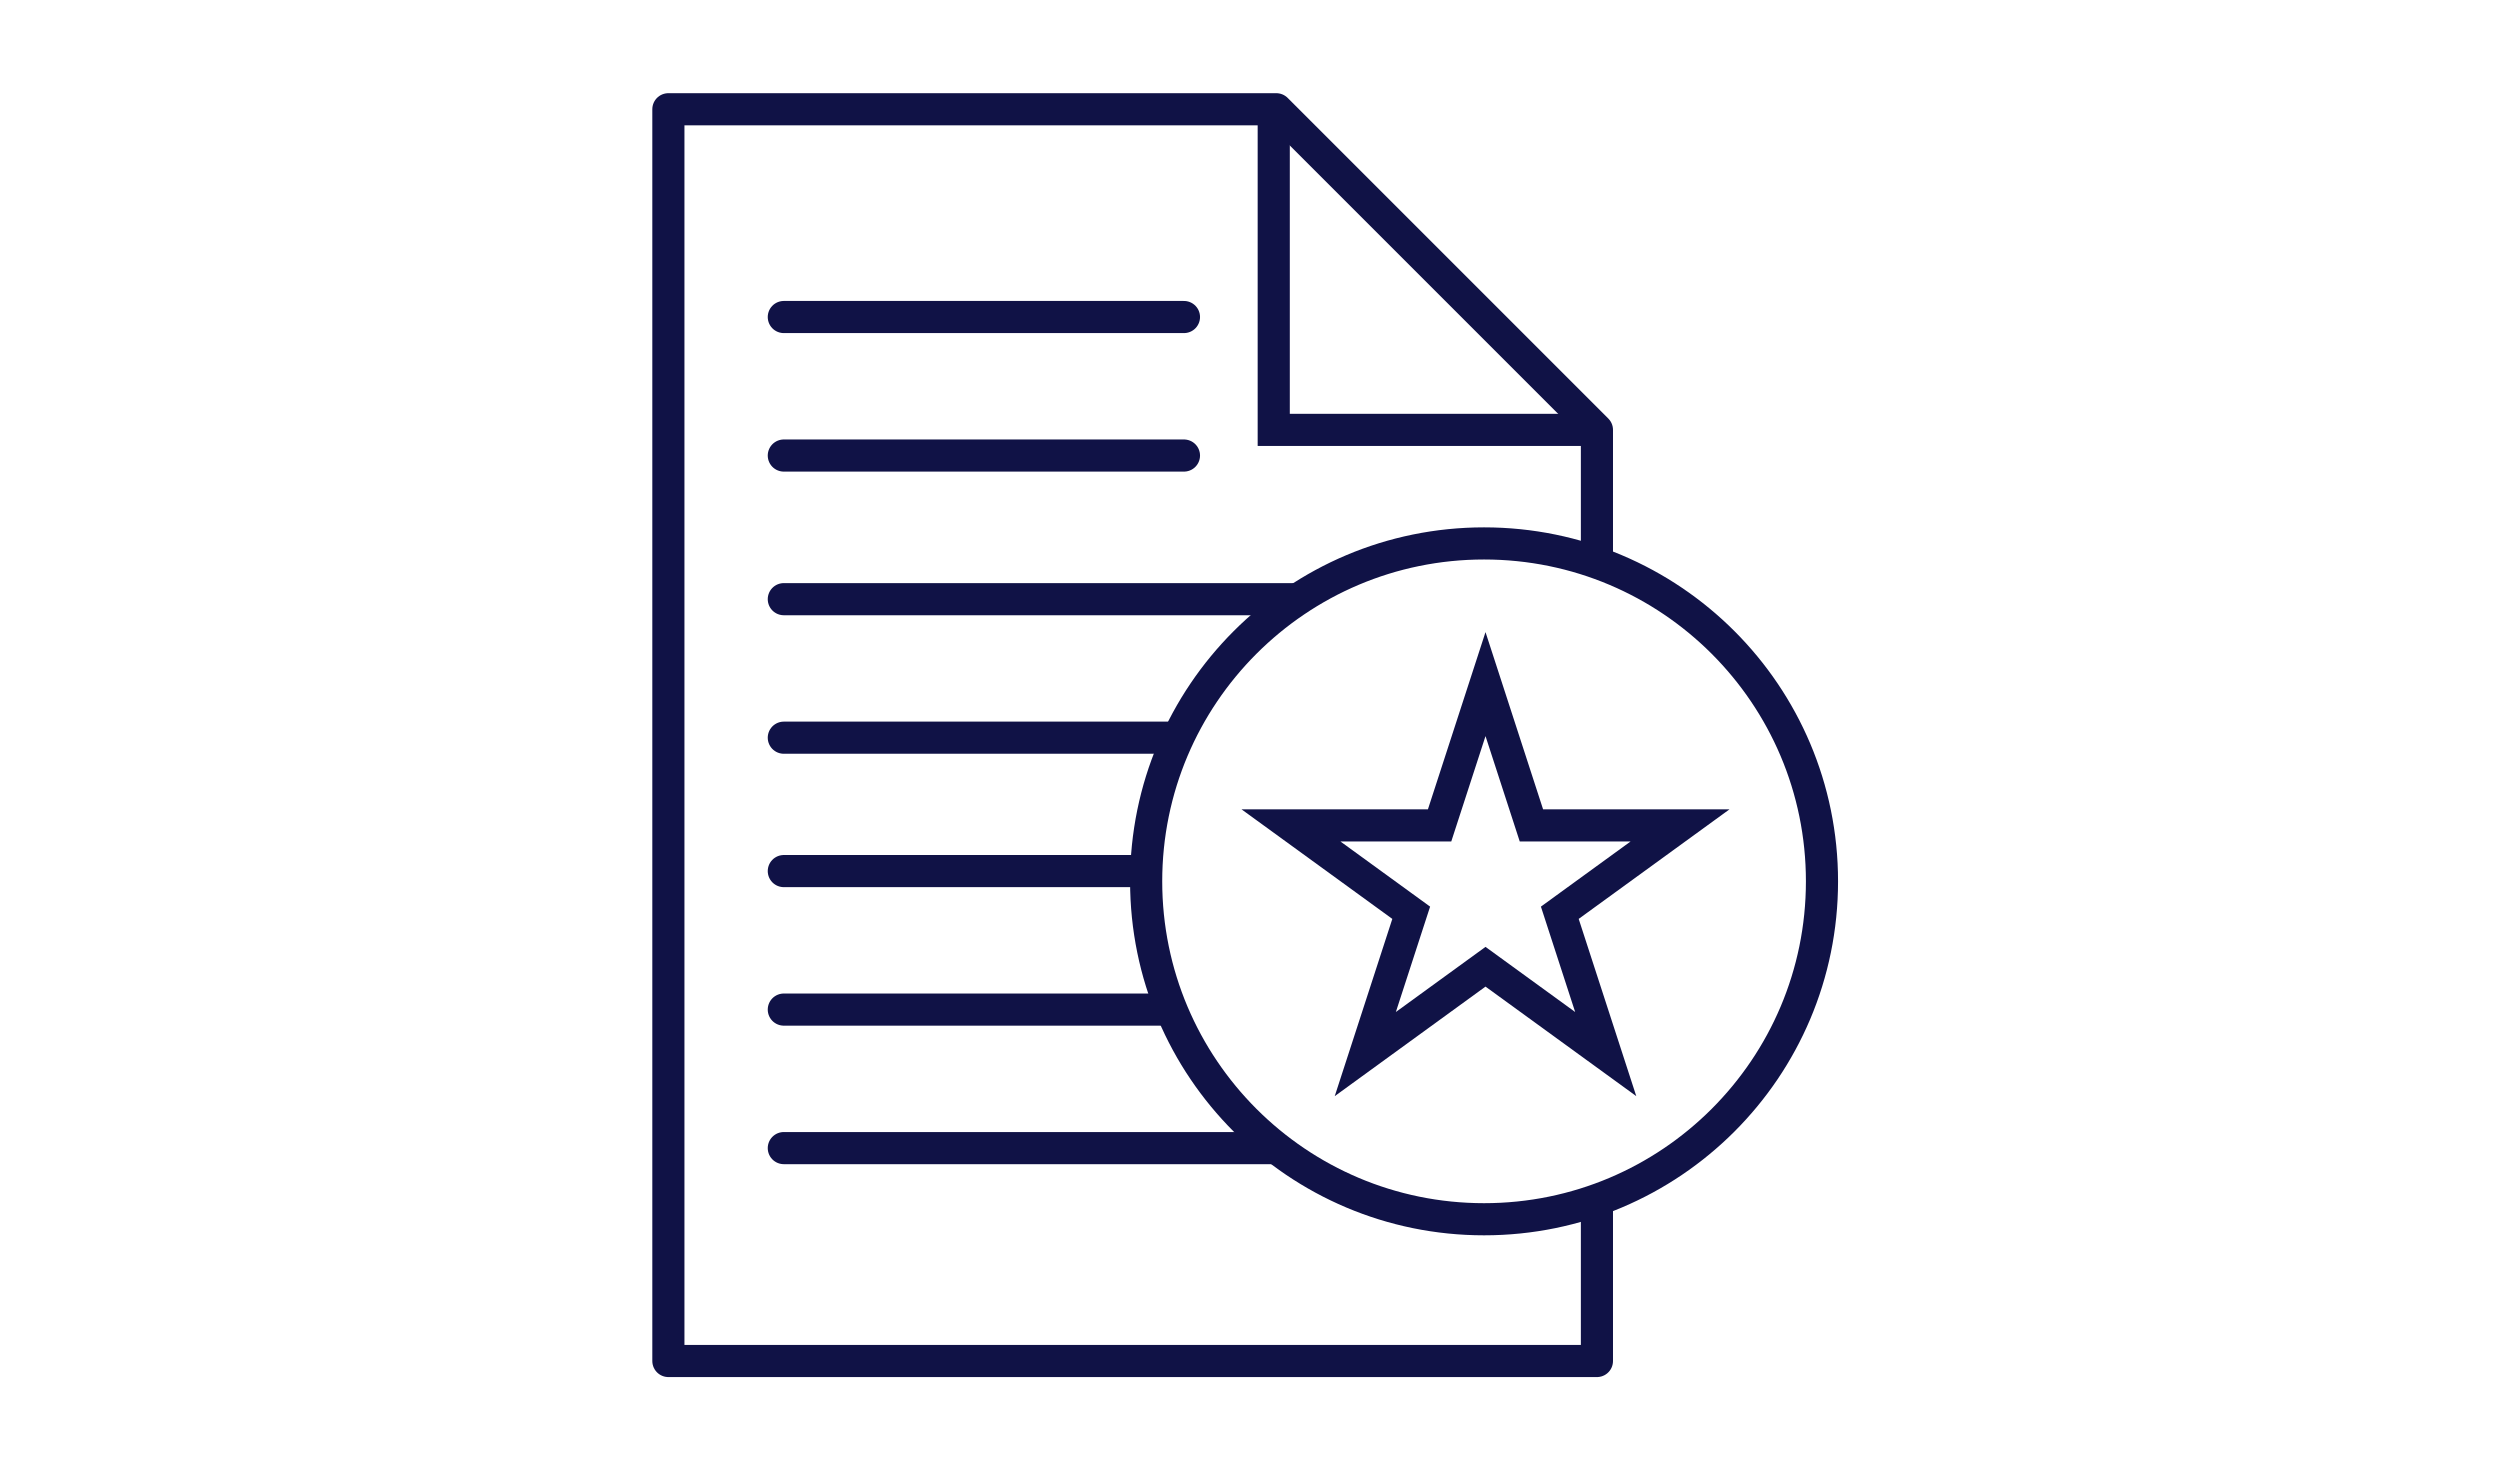
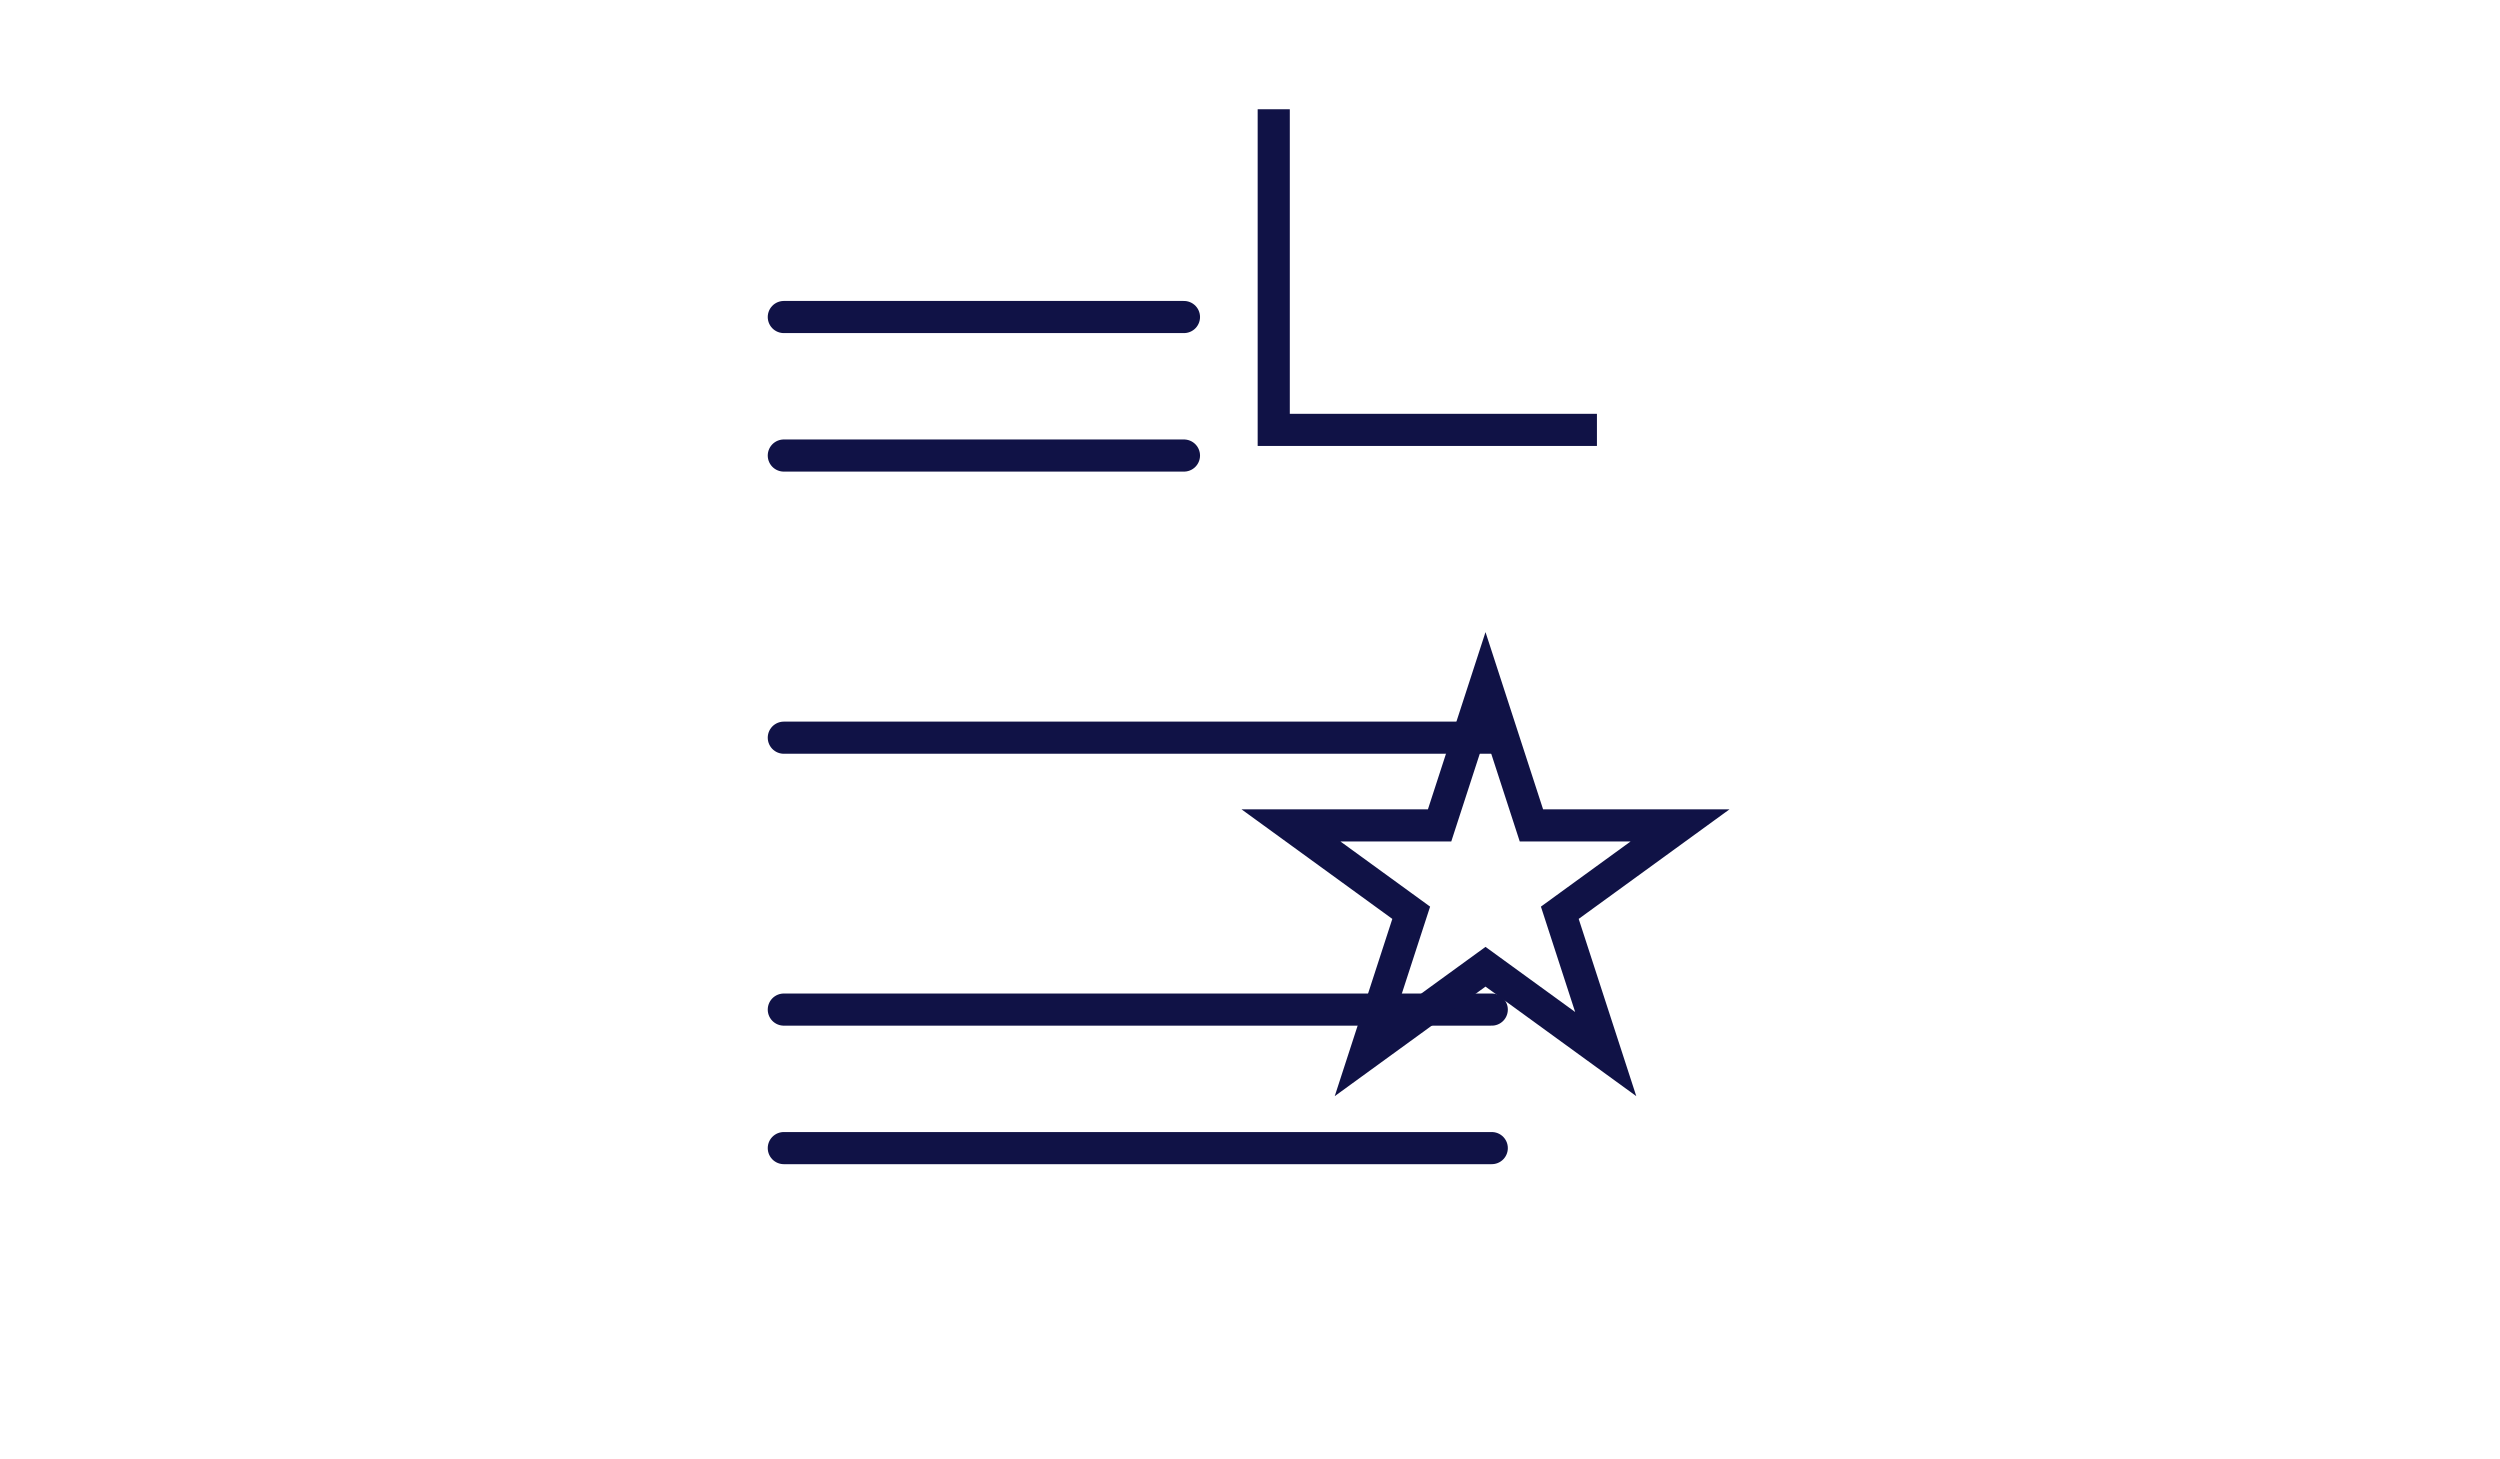
<svg xmlns="http://www.w3.org/2000/svg" width="389" height="227" viewBox="0 0 389 227" fill="none">
-   <rect width="389" height="227" fill="white" />
  <path d="M198.193 17V66.89H248.483" stroke="#101246" stroke-width="5" />
  <path d="M121.961 49.329H184.224" stroke="#101246" stroke-width="5" stroke-linecap="round" stroke-linejoin="round" />
  <path d="M121.961 70.882H184.224" stroke="#101246" stroke-width="5" stroke-linecap="round" stroke-linejoin="round" />
-   <path d="M121.961 93.232H232.119" stroke="#101246" stroke-width="5" stroke-linecap="round" stroke-linejoin="round" />
  <path d="M121.961 114.785H232.119" stroke="#101246" stroke-width="5" stroke-linecap="round" stroke-linejoin="round" />
-   <path d="M121.961 135.54H232.119" stroke="#101246" stroke-width="5" stroke-linecap="round" stroke-linejoin="round" />
  <path d="M121.961 157.092H232.119" stroke="#101246" stroke-width="5" stroke-linecap="round" stroke-linejoin="round" />
  <path d="M121.961 178.645H232.119" stroke="#101246" stroke-width="5" stroke-linecap="round" stroke-linejoin="round" />
-   <path d="M104 211.772V17H198.592L248.482 66.89V211.772H104Z" stroke="#101246" stroke-width="5" stroke-linecap="round" stroke-linejoin="round" />
-   <circle cx="230.921" cy="137.136" r="52.579" fill="white" stroke="#101246" stroke-width="5" />
  <path d="M231.145 106.447L237.728 126.708L238.289 128.436H240.106H261.409L244.174 140.958L242.705 142.026L243.266 143.753L249.849 164.014L232.614 151.492L231.145 150.424L229.675 151.492L212.44 164.014L219.023 143.753L219.585 142.026L218.115 140.958L200.88 128.436H222.184H224L224.561 126.708L231.145 106.447Z" stroke="#101246" stroke-width="5" />
</svg>